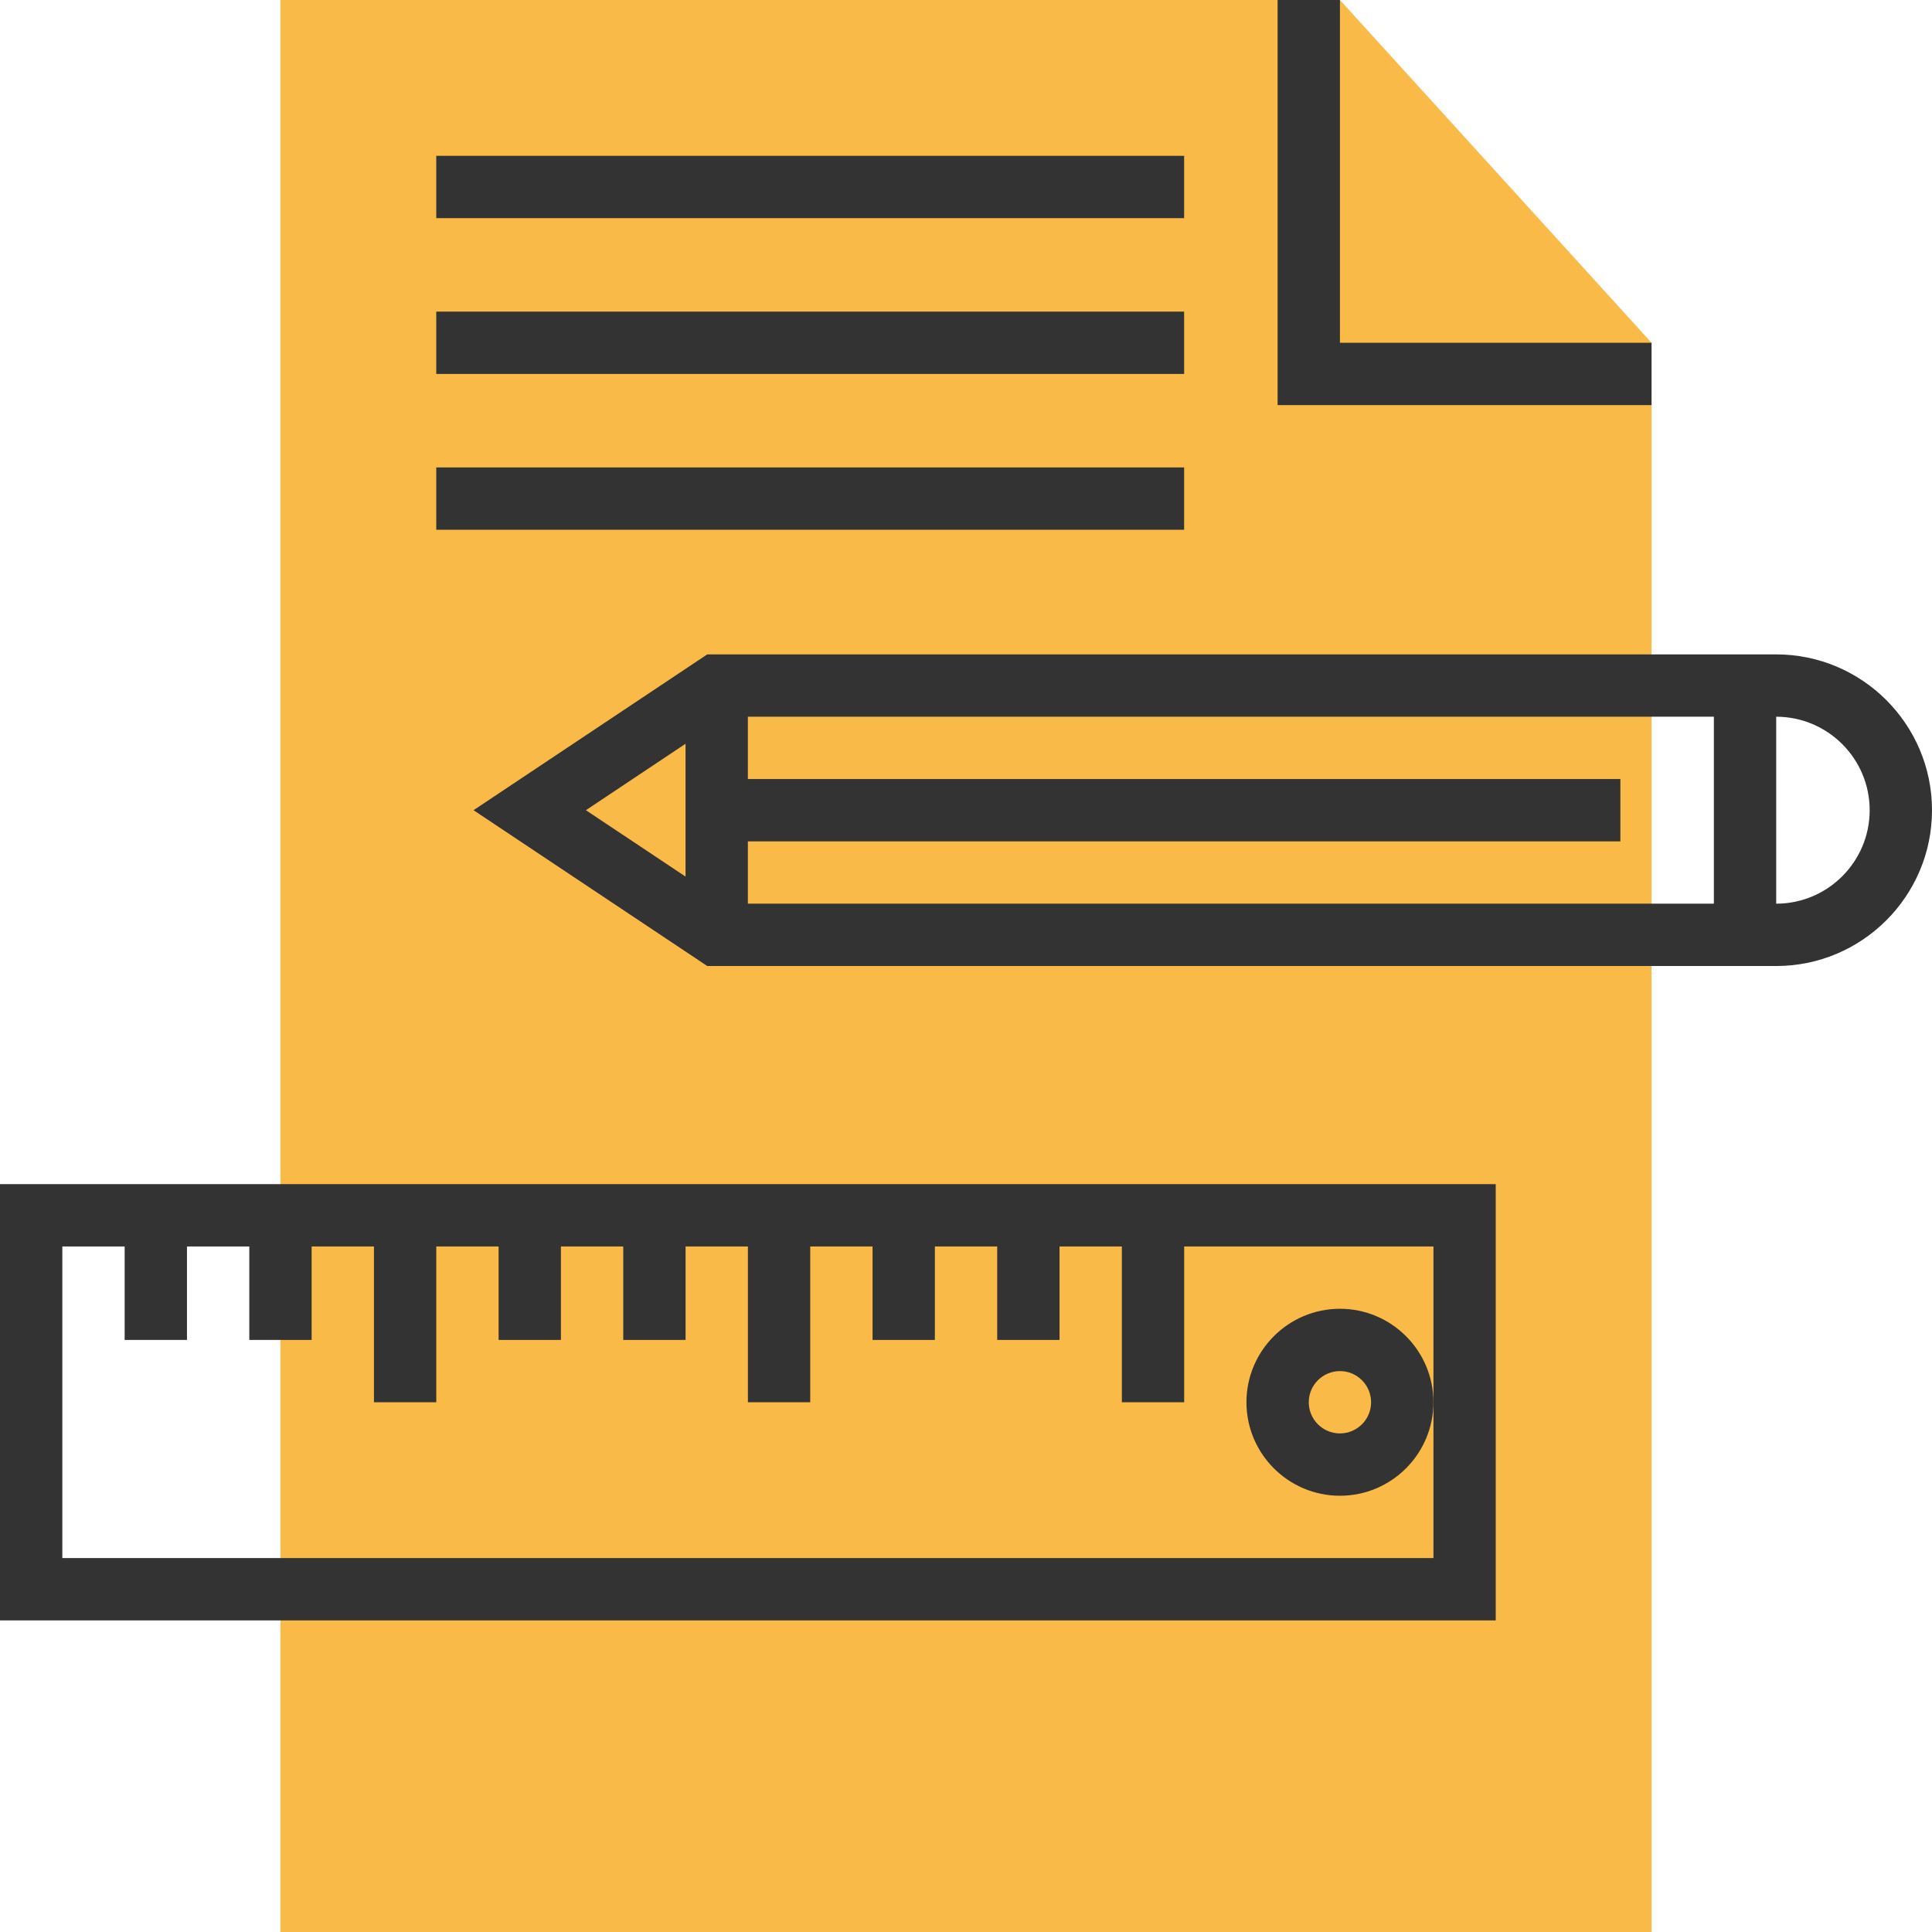
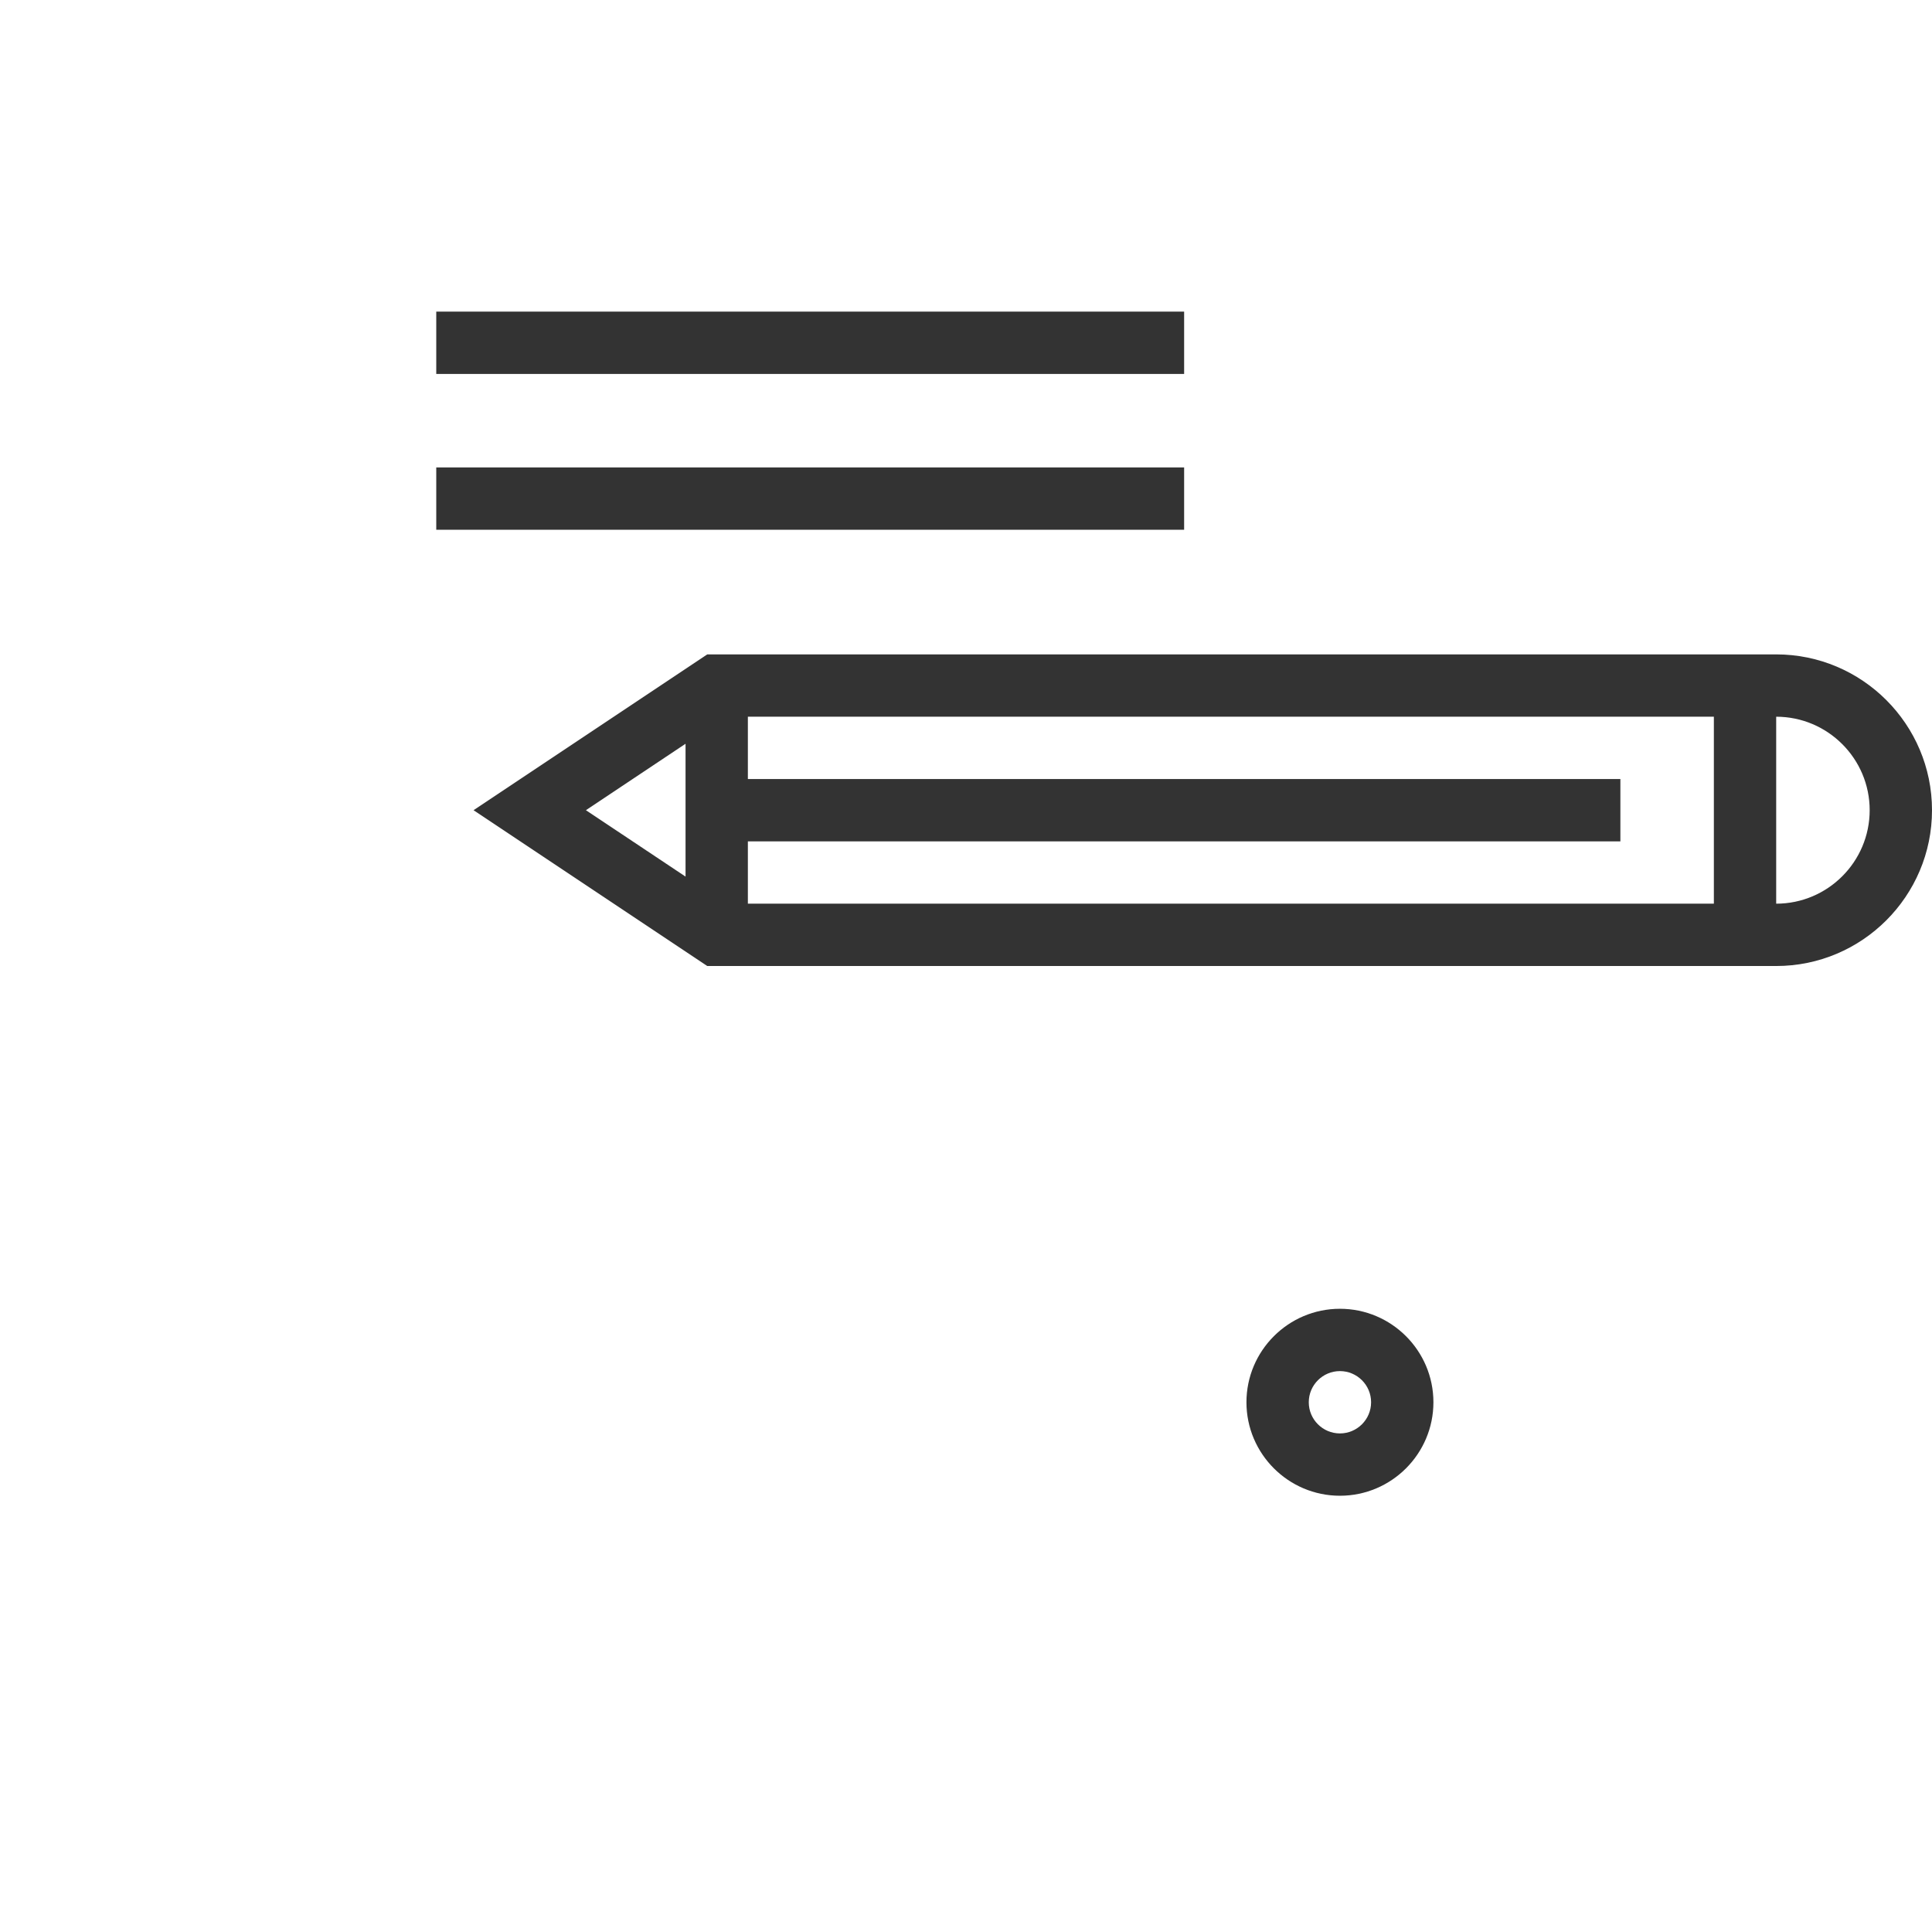
<svg xmlns="http://www.w3.org/2000/svg" version="1.1" id="Layer_1" x="0px" y="0px" viewBox="0 0 295.239 295.239" style="enable-background:new 0 0 295.239 295.239;" xml:space="preserve">
  <g>
    <g>
-       <polygon style="fill:#F9BA48;" points="204.762,0.001 42.857,0.001 42.857,295.239 252.381,295.239 252.381,52.382 " />
-       <polygon style="fill:#333333;" points="252.381,52.382 204.762,52.382 204.762,0.001 195.238,0.001 195.238,61.906 252.381,61.906 " />
      <path style="fill:#333333;" d="M271.429,100.001h-9.524H108.081l-35.714,23.81l35.714,23.81h153.824h9.524 c13.129,0,23.81-10.681,23.81-23.81S284.557,100.001,271.429,100.001z M104.762,113.658v20.3l-15.224-10.147L104.762,113.658z M261.905,138.096H114.286v-9.524h133.333v-9.524H114.286v-9.524h147.619V138.096z M271.429,138.096v-28.571 c7.876,0,14.286,6.41,14.286,14.286S279.305,138.096,271.429,138.096z" />
-       <path style="fill:#333333;" d="M0,247.62h228.571v-66.667H0V247.62z M9.524,190.477h9.524v14.286h9.524v-14.286h9.524v14.286 h9.524v-14.286h9.524v23.81h9.524v-23.81h9.524v14.286h9.524v-14.286h9.524v14.286h9.524v-14.286h9.524v23.81h9.524v-23.81h9.524 v14.286h9.524v-14.286h9.524v14.286h9.524v-14.286h9.524v23.81h9.524v-23.81h38.095v23.81v23.81H9.524V190.477z" />
      <path style="fill:#333333;" d="M204.762,200.001c-7.876,0-14.286,6.41-14.286,14.286c0,7.876,6.41,14.286,14.286,14.286 s14.286-6.41,14.286-14.286C219.048,206.411,212.638,200.001,204.762,200.001z M204.762,219.049c-2.624,0-4.762-2.133-4.762-4.762 s2.138-4.762,4.762-4.762s4.762,2.133,4.762,4.762C209.524,216.915,207.386,219.049,204.762,219.049z" />
-       <rect x="66.667" y="23.811" style="fill:#333333;" width="114.286" height="9.524" />
      <rect x="66.667" y="47.62" style="fill:#333333;" width="114.286" height="9.524" />
      <rect x="66.667" y="71.43" style="fill:#333333;" width="114.286" height="9.524" />
    </g>
  </g>
  <g> </g>
  <g> </g>
  <g> </g>
  <g> </g>
  <g> </g>
  <g> </g>
  <g> </g>
  <g> </g>
  <g> </g>
  <g> </g>
  <g> </g>
  <g> </g>
  <g> </g>
  <g> </g>
  <g> </g>
</svg>